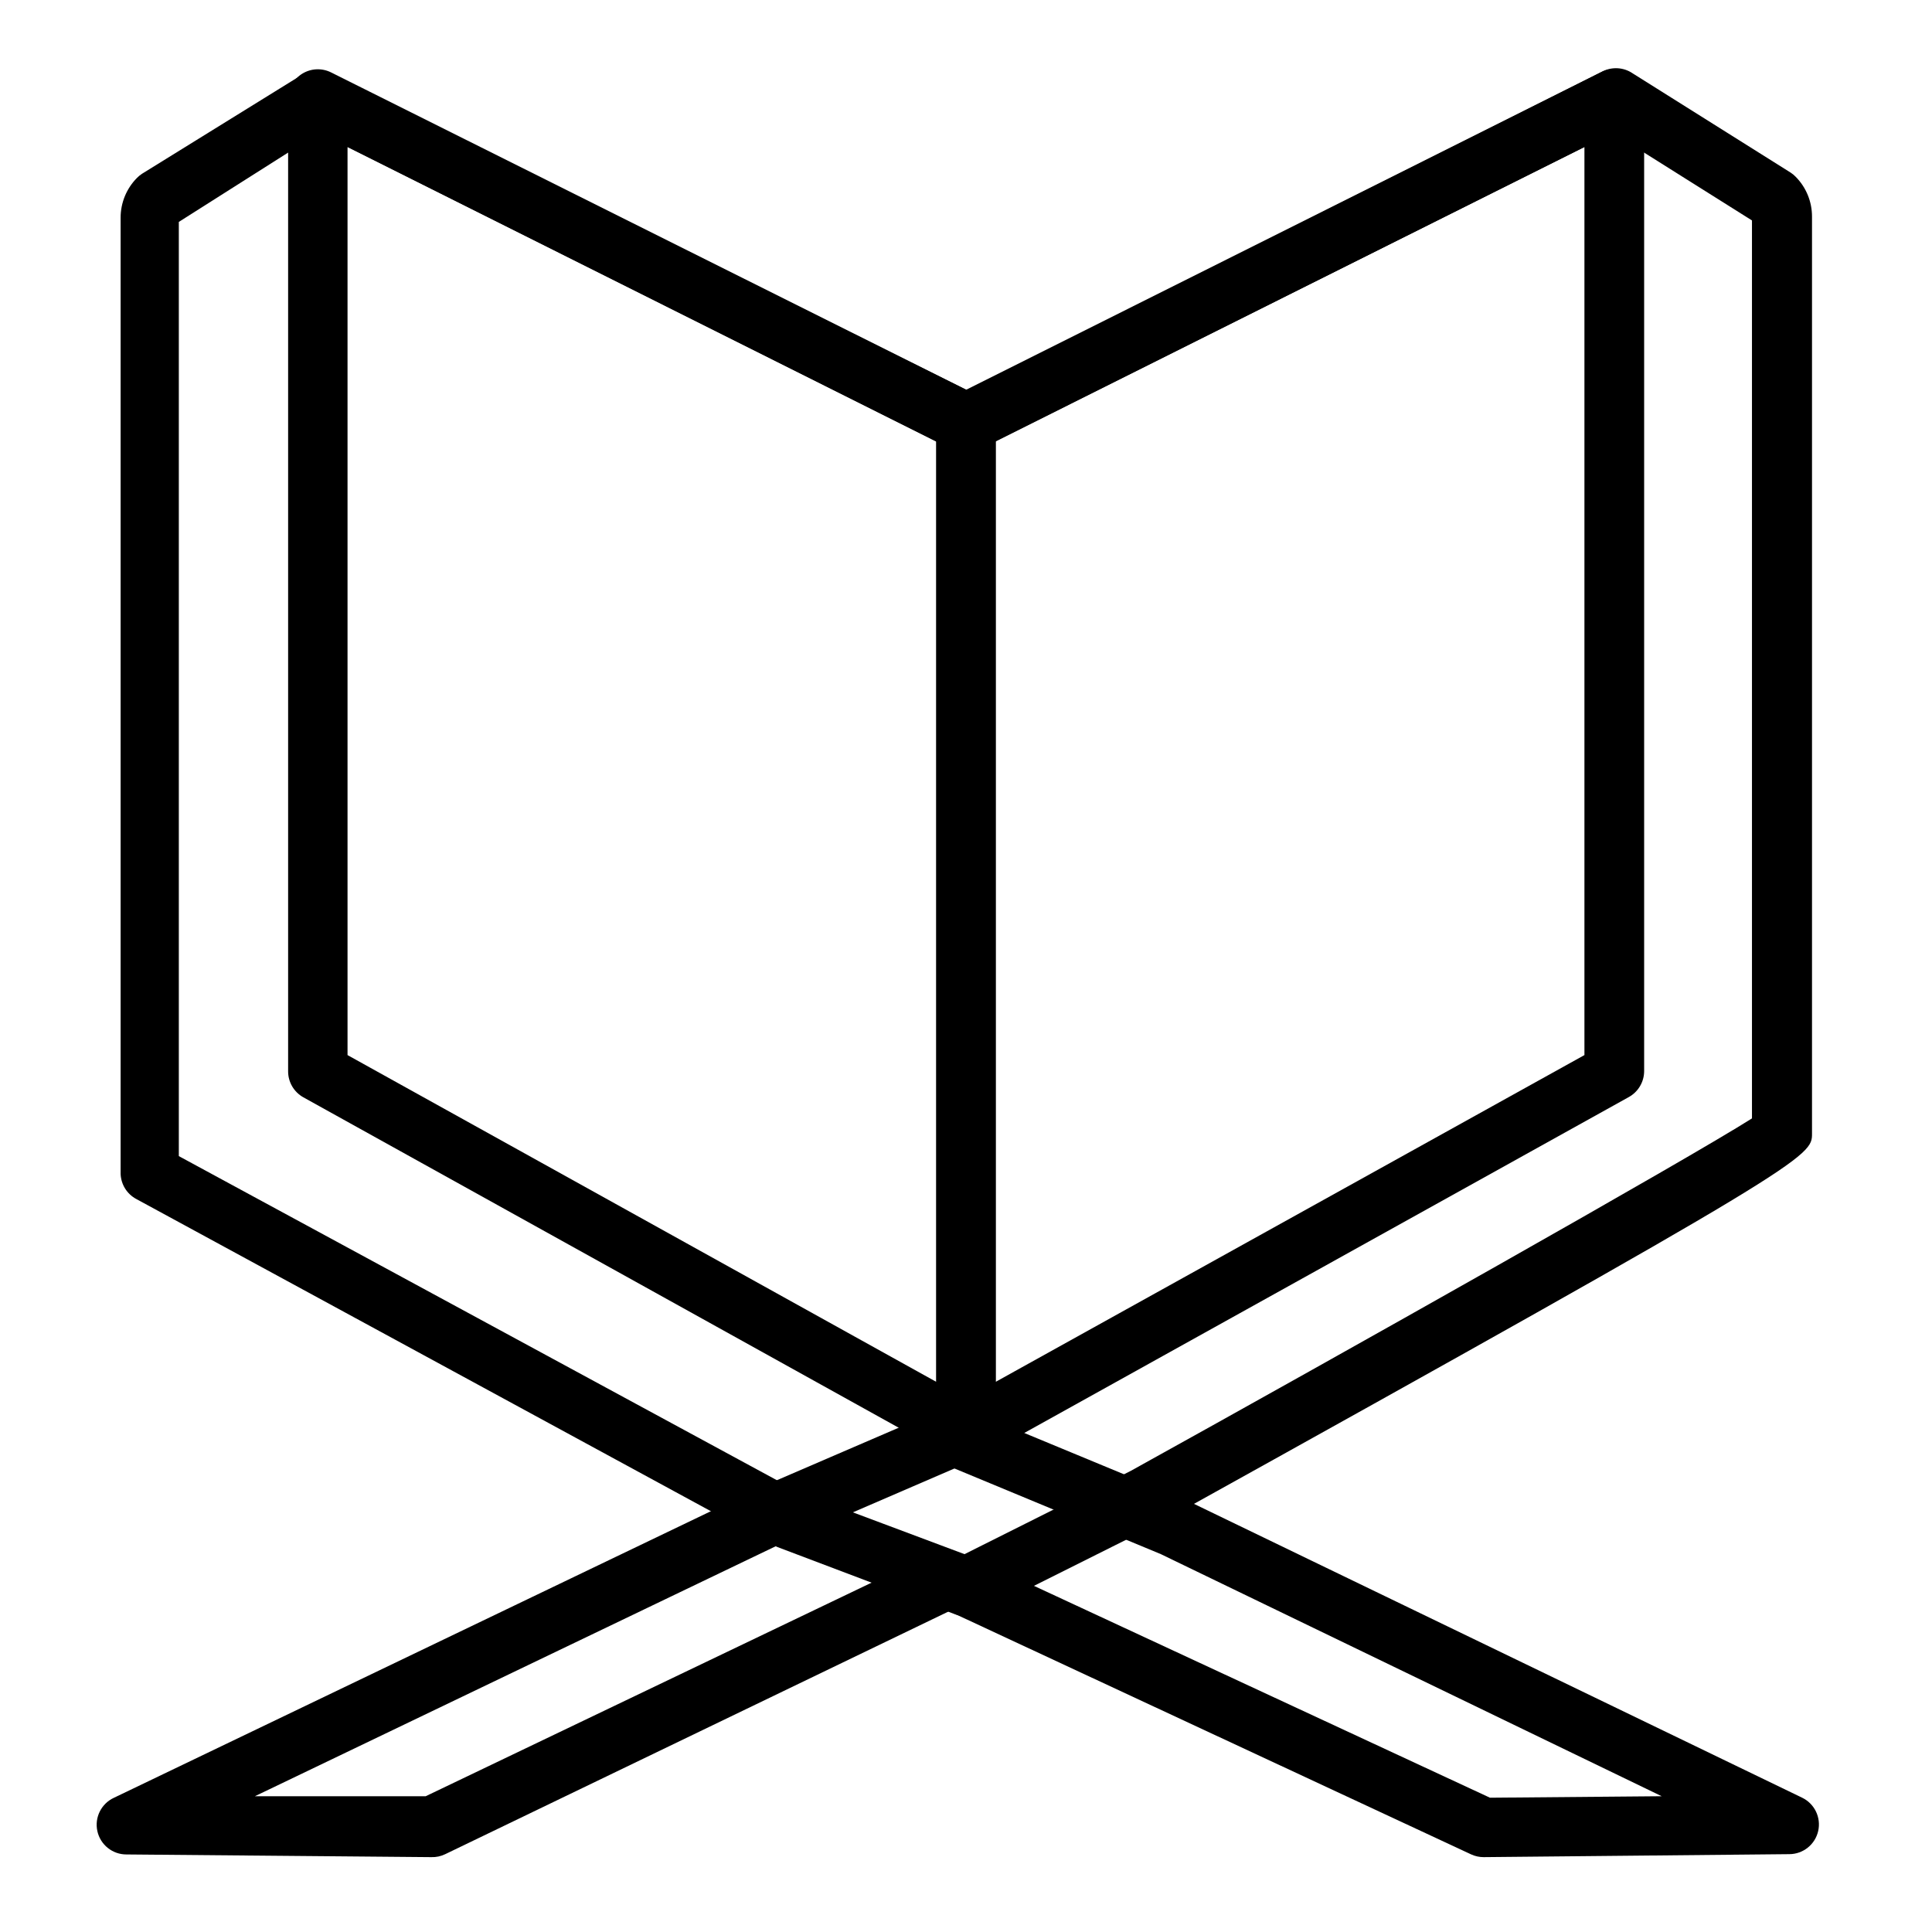
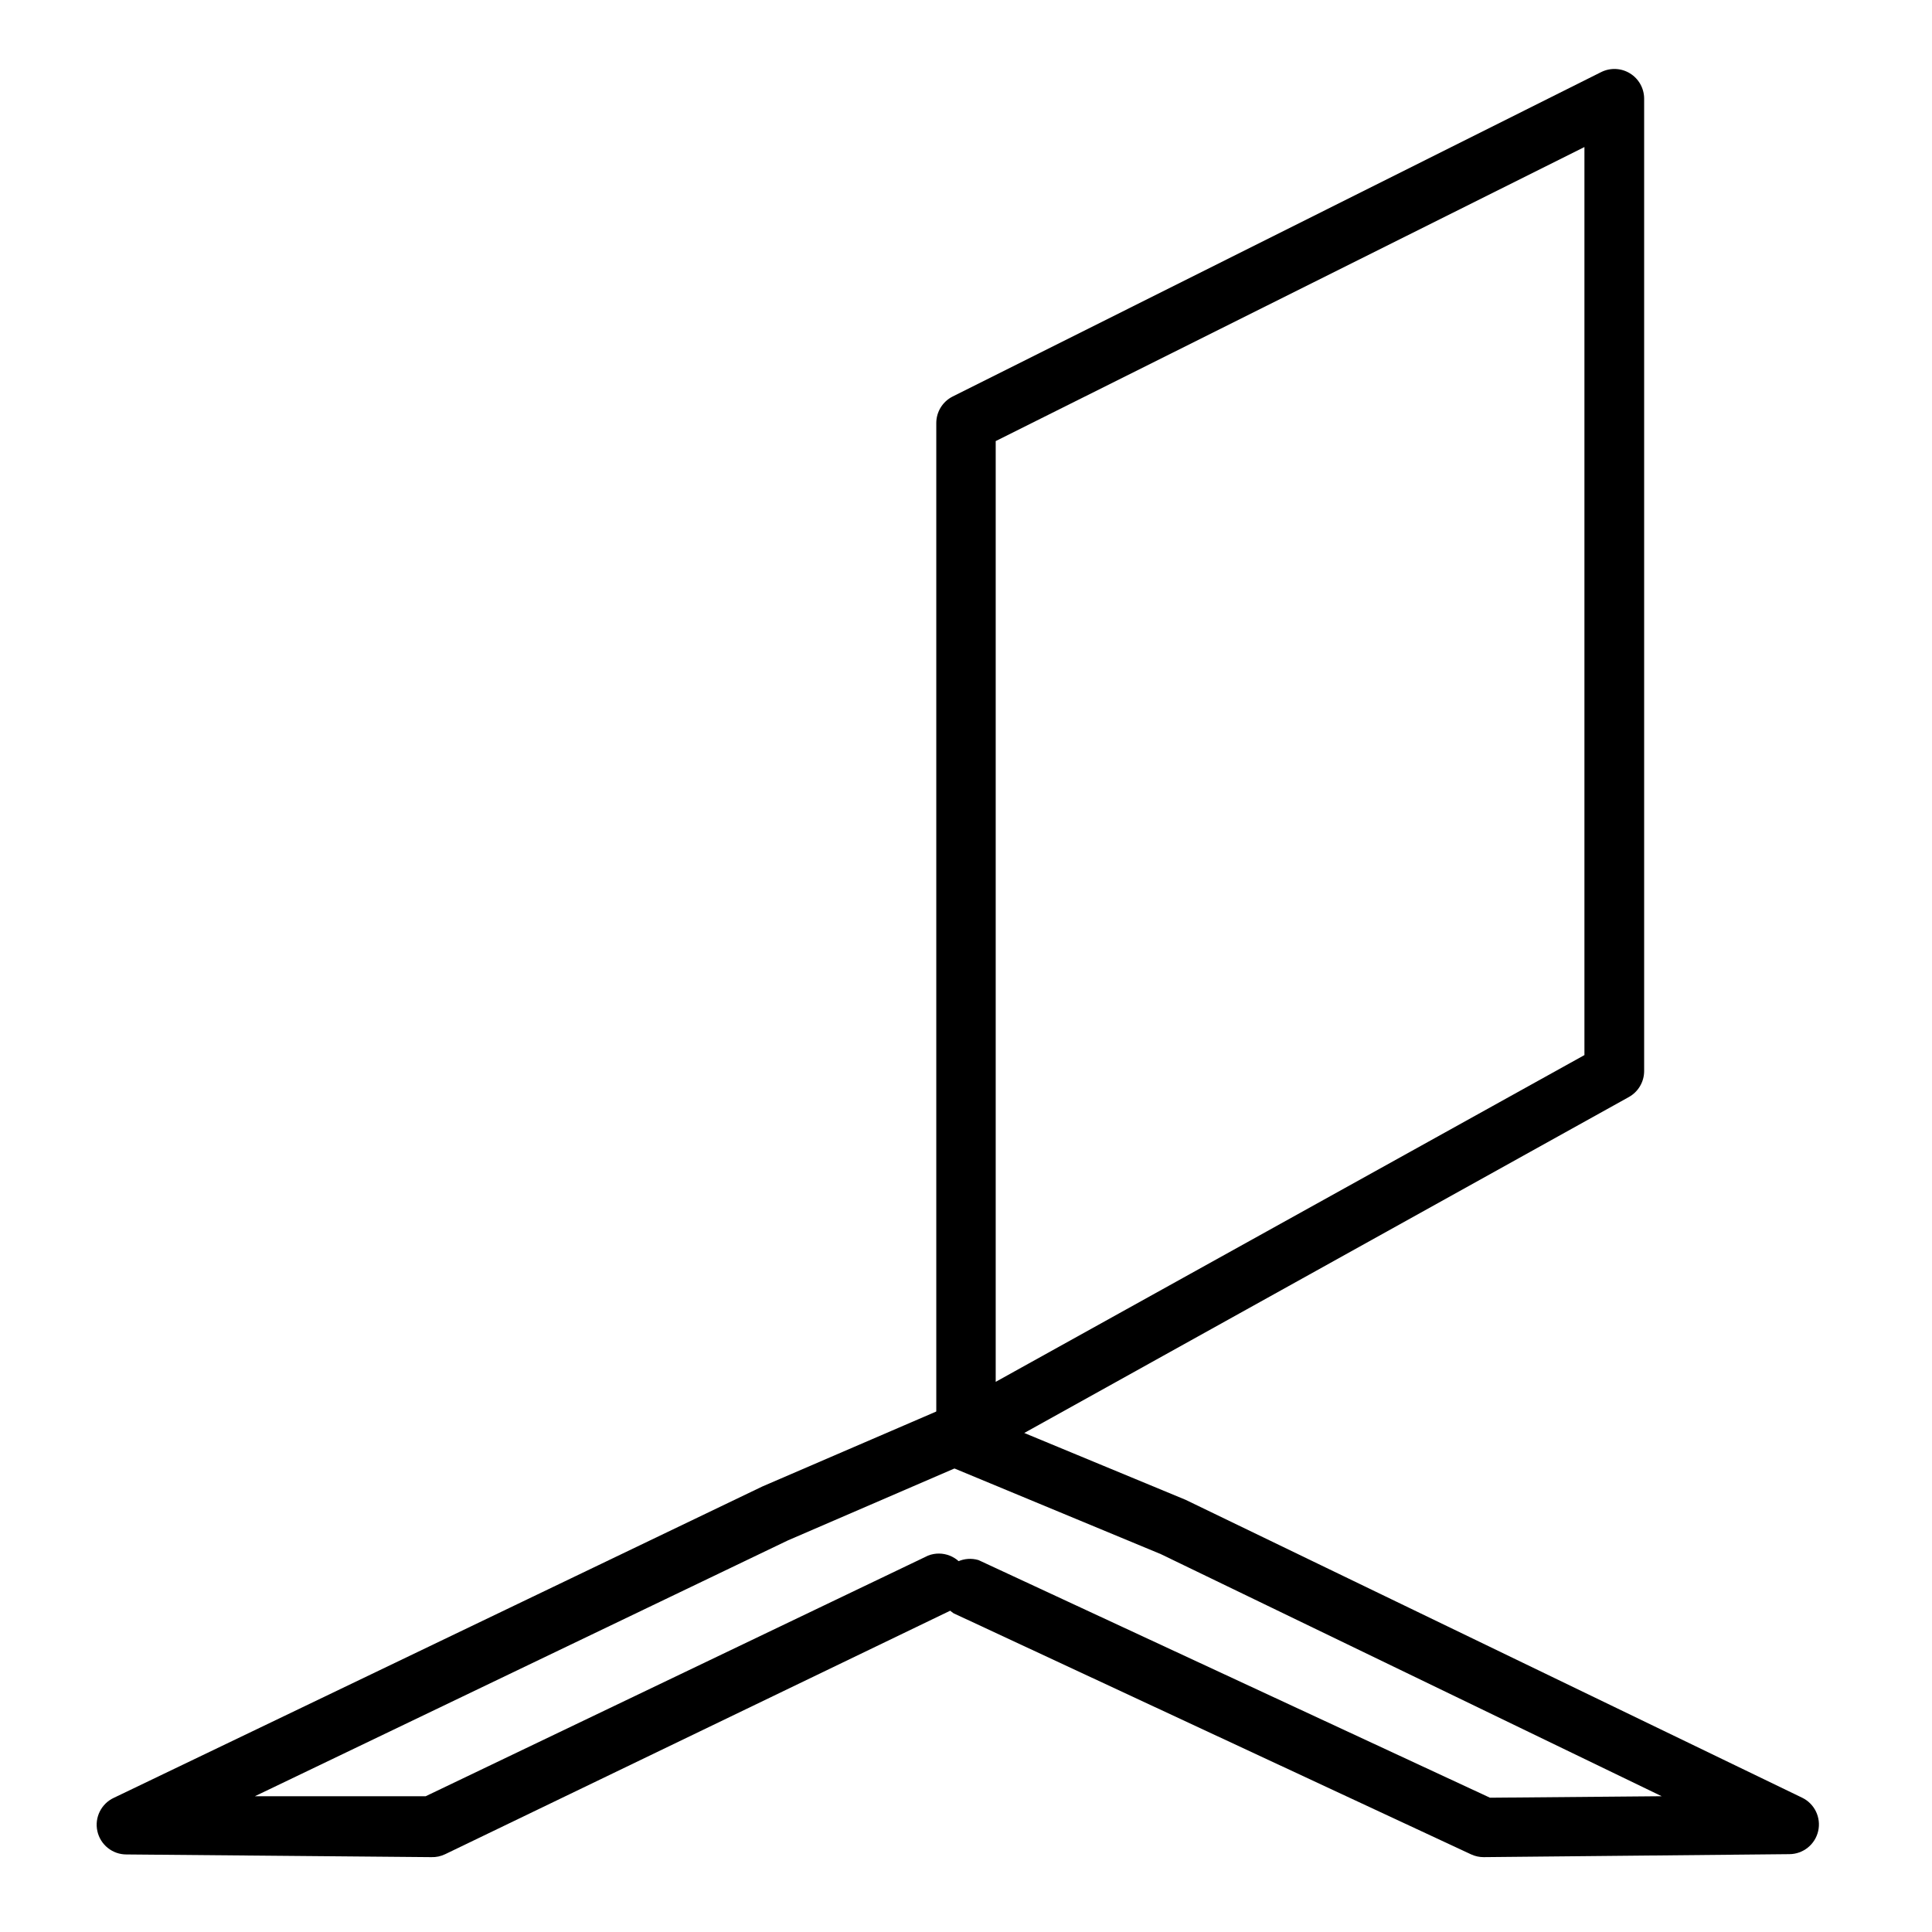
<svg xmlns="http://www.w3.org/2000/svg" fill="#000000" width="800px" height="800px" version="1.1" viewBox="144 144 512 512">
  <g>
-     <path d="m400 531.14c-1.355-0.004-2.684-0.355-3.859-1.02l-171.77-95.332c-2.477-1.391-4.012-4.008-4.016-6.848v-257.73c0.008-2.731 1.43-5.258 3.754-6.688 2.324-1.426 5.223-1.547 7.66-0.32l171.77 85.805c2.648 1.336 4.324 4.043 4.332 7.008v267.25c0 2.09-0.828 4.09-2.305 5.566-1.477 1.477-3.481 2.305-5.566 2.305zm-163.9-107.53 156.02 86.594v-249.23l-156.02-78.012z" />
    <path d="m400 531.14c-4.348 0-7.875-3.523-7.875-7.871v-267.18c0.012-2.965 1.684-5.672 4.332-7.004l171.84-85.965c2.438-1.227 5.336-1.105 7.66 0.32 2.328 1.43 3.746 3.957 3.758 6.688v257.73c-0.008 2.84-1.543 5.457-4.016 6.848l-171.85 95.488c-1.184 0.637-2.512 0.965-3.856 0.941zm7.871-270.25v249.31l156.02-86.594v-240.64z" />
-     <path d="m400 572.32c-0.941 0.008-1.875-0.152-2.758-0.473l-47.23-17.871-1.023-0.473-168.93-91.785c-2.434-1.328-3.988-3.84-4.094-6.613v-253.4c-0.008-3.949 1.551-7.742 4.328-10.551 0.406-0.414 0.855-0.785 1.34-1.102l42.352-26.215c2.434-1.406 5.438-1.406 7.871 0l168.15 83.445h0.789l167.51-84.152c2.438-1.406 5.438-1.406 7.875 0l42.352 26.609c0.484 0.316 0.934 0.684 1.336 1.102 2.781 2.805 4.336 6.598 4.332 10.547v243.01c0 6.141 0 7.242-173.18 103.36l-47.23 23.617-0.004-0.004c-1.16 0.629-2.461 0.953-3.777 0.945zm-44.32-32.906 43.926 16.453 44.004-22.039c56.836-31.488 147.44-82.5 164.68-93.441v-237.97l-36.922-23.223-164.13 82.105-0.945 0.395c-4.062 1.918-8.77 1.918-12.832 0l-164.84-82.5-37.234 23.617v247.57z" />
    <path d="m258.3 636.16-80.766-0.711c-3.711 0.023-6.934-2.555-7.731-6.18-0.797-3.625 1.047-7.316 4.426-8.855l171.84-82.496 50.773-21.883 0.004-0.004c3.996-1.715 8.633 0.133 10.352 4.133 1.715 4-0.133 8.637-4.133 10.352l-50.305 21.727-141.22 67.781h45.266l133.12-63.762-0.004-0.004c3.844-1.508 8.199 0.207 9.98 3.934 1.781 3.727 0.379 8.195-3.211 10.238l-134.69 64.941c-1.148 0.559-2.418 0.832-3.699 0.789z" />
    <path d="m537.21 636.16c-1.141 0.004-2.269-0.238-3.305-0.711l-137.21-63.918c-3.234-2.164-4.402-6.367-2.75-9.887 1.656-3.523 5.633-5.309 9.363-4.207l135.55 62.977 45.5-0.395-132.72-64.156-54.633-22.672c-4.023-1.672-5.926-6.289-4.25-10.312 1.672-4.019 6.289-5.922 10.312-4.25l55.105 22.828 163.42 78.957c3.293 1.598 5.055 5.254 4.246 8.824-0.809 3.57-3.973 6.113-7.633 6.133l-80.926 0.789z" />
  </g>
</svg>